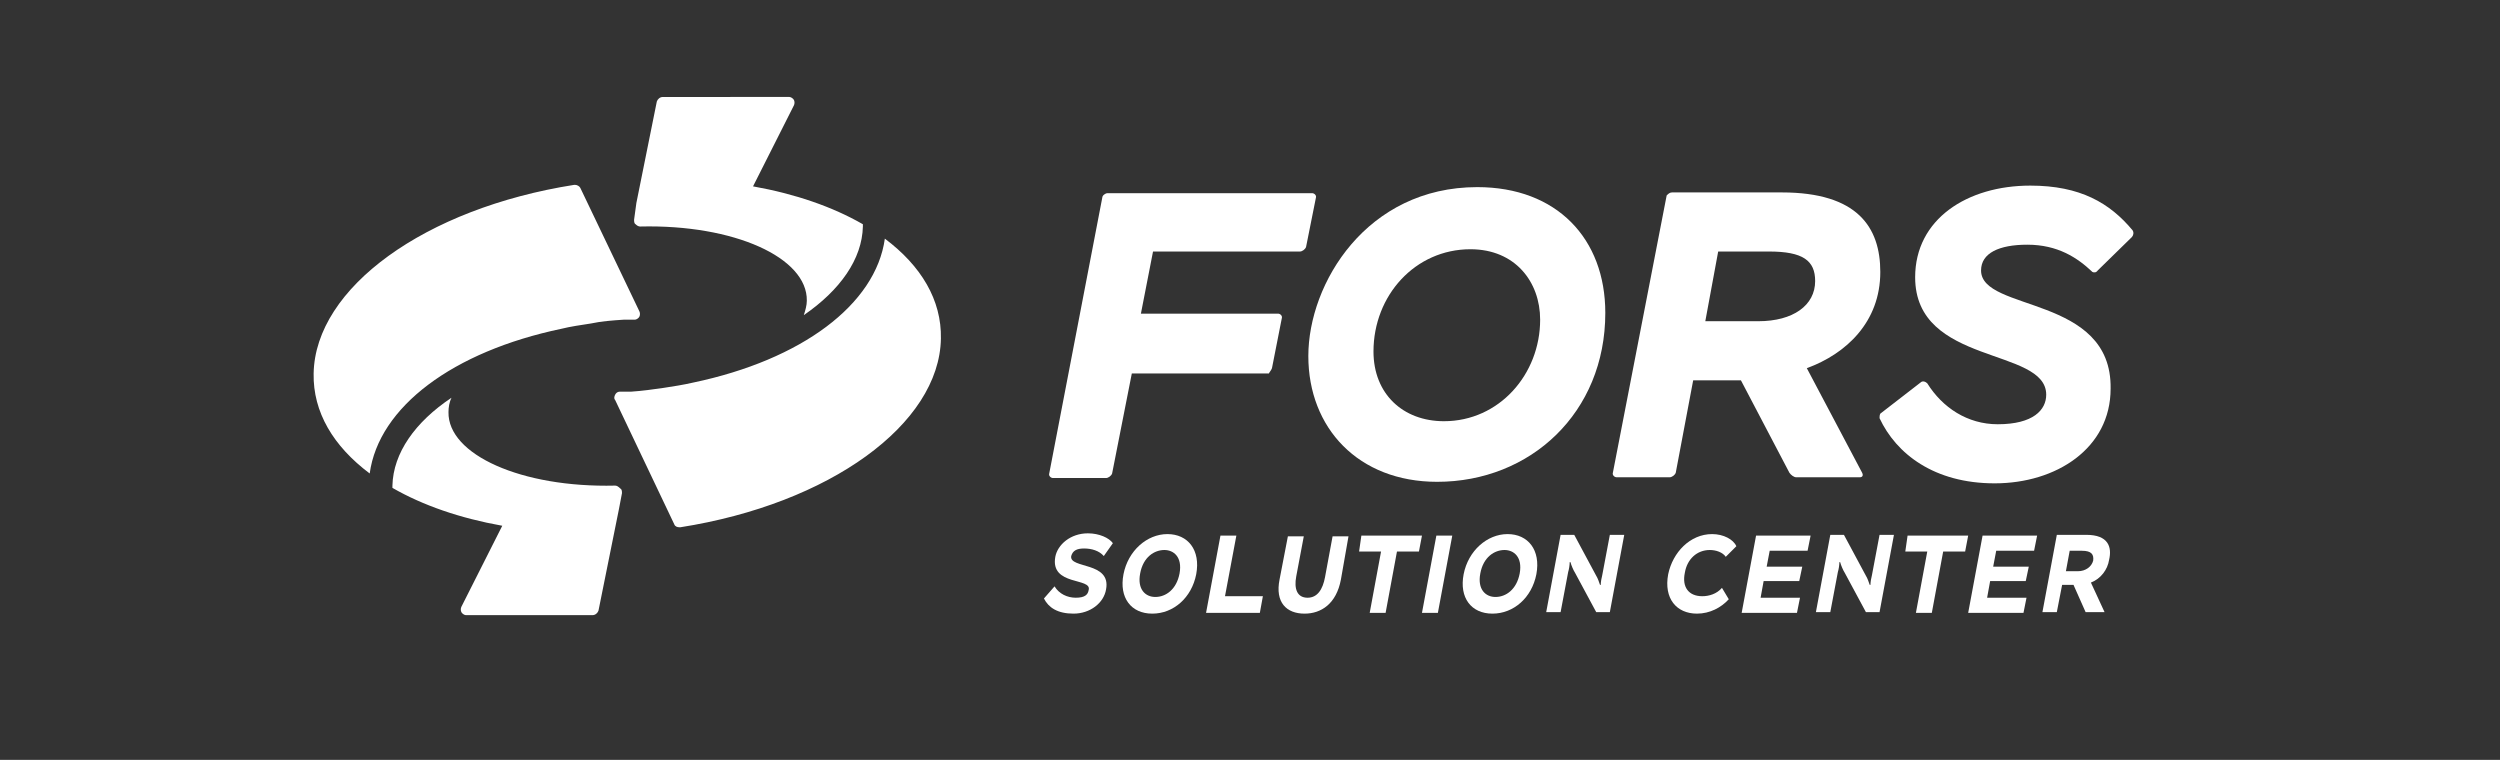
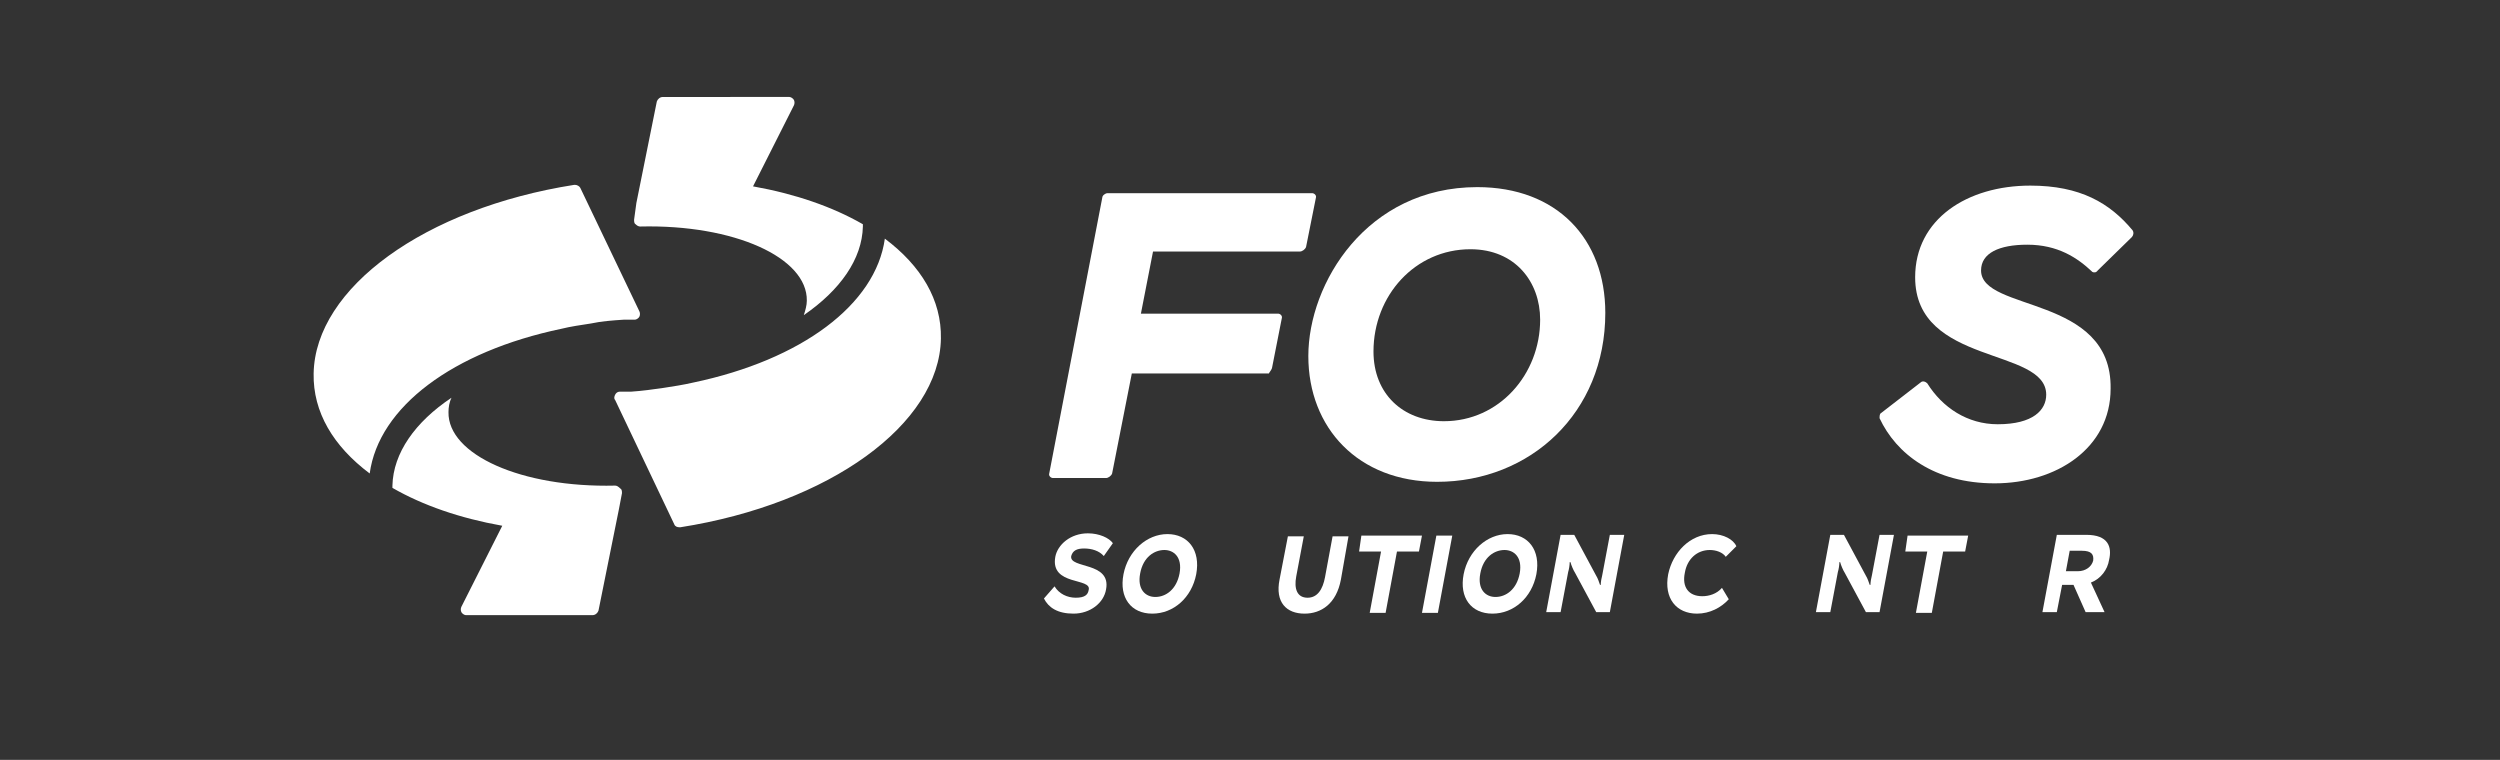
<svg xmlns="http://www.w3.org/2000/svg" id="Слой_1" x="0px" y="0px" viewBox="0 0 330 100.3" style="enable-background:new 0 0 330 100.3;" xml:space="preserve">
  <rect x="0" y="0" width="330" height="100.3" fill="#333333" stroke="none" />
  <style type="text/css"> .st0{fill:#FFFFFF;} </style>
  <path class="st0" d="M113.9,29.9l0-0.3c-4-2.3-8.9-4-14.5-5l5.4-10.7c0.1-0.2,0.1-0.5,0-0.7c-0.1-0.2-0.4-0.4-0.6-0.4H87.5 c-0.4,0-0.7,0.3-0.8,0.6l-2.7,13.4l0,0L83.7,29c0,0.2,0,0.5,0.2,0.6c0.2,0.2,0.4,0.3,0.6,0.3c12.4-0.3,22.1,4.1,22,9.8 c0,0.6-0.2,1.3-0.4,1.9C110.9,38.3,113.8,34.2,113.9,29.9 M116.8,31.5c-1.2,8.7-11,16-25.3,19c-1.3,0.3-2.6,0.5-3.9,0.7 c-1.4,0.2-2.8,0.4-4.3,0.5c-0.1,0-0.1,0-0.2,0c0.1,0,0.1,0,0.2,0c-0.2,0-0.4,0-0.6,0c-0.2,0-0.4,0-0.7,0l-0.2,0 c-0.3,0-0.5,0.2-0.6,0.4c-0.1,0.2-0.2,0.5,0,0.7L89,69.2c0.1,0.3,0.4,0.4,0.7,0.4c0,0,0.1,0,0.1,0c19.7-3.1,34.2-13.6,34.4-24.9 C124.3,39.6,121.6,35.1,116.8,31.5 M81.2,64.1c-12.4,0.3-22.1-4.1-22-9.7c0-0.6,0.1-1.3,0.4-1.9c-4.8,3.2-7.7,7.3-7.8,11.6l0,0.3 c4,2.3,8.9,4,14.5,5l-5.4,10.7c-0.1,0.2-0.1,0.5,0,0.7c0.1,0.2,0.4,0.4,0.6,0.4h16.7c0.4,0,0.7-0.3,0.8-0.6l2.7-13.4l0,0l0.4-2.1 c0-0.2,0-0.5-0.2-0.6C81.6,64.2,81.4,64.1,81.2,64.1 M48.8,62.5c-4.8-3.6-7.5-8.1-7.4-13.2C41.6,38,56.1,27.5,75.8,24.4 c0,0,0.1,0,0.1,0c0.3,0,0.6,0.2,0.7,0.4l7.8,16.3c0.1,0.2,0.1,0.5,0,0.7c-0.1,0.2-0.4,0.4-0.6,0.4l-0.2,0c-0.2,0-0.4,0-0.7,0 c-0.2,0-0.4,0-0.6,0c0.1,0,0.1,0,0.2,0c-0.1,0-0.1,0-0.2,0c-1.5,0.1-2.9,0.2-4.3,0.5c-1.3,0.2-2.7,0.4-3.9,0.7 C59.8,46.4,50,53.7,48.8,62.5" />
  <g>
    <path class="st0" d="M195,24.7c10.5,0,16.9,6.8,16.9,16.6c0,13.2-9.9,22.3-22.2,22.3c-10.4,0-17-7.1-17-16.6 C172.7,37.4,180.4,24.7,195,24.7z M190.6,55.6c7.3,0,12.7-6.2,12.7-13.4c0-5-3.3-9.3-9.2-9.3c-7.3,0-12.8,6.1-12.8,13.5 C181.3,52,185.2,55.6,190.6,55.6z" />
    <path class="st0" d="M261.5,35.7c0-2.3,2.4-3.4,6.1-3.4c4,0,6.6,1.7,8.6,3.6c0.2,0.1,0.5,0.1,0.7-0.2l0,0l4.5-4.4h0 c0.2-0.2,0.3-0.6,0.1-0.9c-3-3.6-6.9-5.9-13.5-5.9c-8.3,0-15.2,4.4-15.2,12.1c0,11.7,17.3,9.2,17.3,15.5c0,2-1.7,3.9-6.4,3.9 c-4,0-7.3-2.2-9.3-5.4l0,0c-0.2-0.2-0.6-0.4-0.9-0.1l0,0l-5.3,4.1c-0.1,0.2-0.1,0.4-0.1,0.6c2.2,4.7,7.2,8.6,15.2,8.6 c8.1,0,15.3-4.6,15.3-12.5C278.8,38.9,261.5,41.2,261.5,35.7z" />
    <path class="st0" d="M167.9,48.6l1.3-6.6c0.1-0.3-0.2-0.6-0.5-0.6h-18.1l1.6-8.2h19.4c0.3,0,0.7-0.3,0.8-0.6l1.3-6.5h0 c0.1-0.3-0.2-0.6-0.5-0.6h-27c-0.3,0-0.7,0.3-0.7,0.6l-7,36.4l0,0c-0.1,0.3,0.2,0.6,0.5,0.6h7c0.3,0,0.7-0.3,0.8-0.6l0,0l2.6-13.2 h18.1C167.5,49.2,167.8,48.9,167.9,48.6z" />
-     <path class="st0" d="M236.2,62.4L236.2,62.4c0.2,0.3,0.6,0.6,0.9,0.6h8.4c0.3,0,0.5-0.2,0.3-0.6l0,0l-7.3-13.8 c5.2-1.9,9.7-6.1,9.7-12.7c0-5.9-3-10.5-13-10.5h-14.5c-0.3,0-0.5,0.2-0.7,0.4l-7.1,36.6c-0.1,0.3,0.2,0.6,0.5,0.6h7 c0.3,0,0.7-0.3,0.8-0.6l0,0l2.3-12.2h6.3L236.2,62.4z M226.8,33.2h6.7c4.5,0,6.1,1.2,6.1,3.9c0,3.2-2.9,5.3-7.5,5.3h-7L226.8,33.2z " />
  </g>
  <g>
    <path class="st0" d="M139.3,73.5c0.3-1.6,2-3.1,4.3-3.1c1.5,0,2.8,0.6,3.3,1.3l-1.2,1.7c-0.6-0.7-1.6-1-2.6-1c-1,0-1.5,0.3-1.7,1 c-0.3,1.7,5.3,0.7,4.6,4.4c-0.3,1.8-2.1,3.2-4.3,3.2c-2.1,0-3.3-0.8-3.9-2l1.4-1.6c0.6,1,1.7,1.5,2.8,1.5c1.2,0,1.6-0.4,1.7-1 C144.2,76.2,138.6,77.4,139.3,73.5z" />
    <path class="st0" d="M154.1,70.5c2.7,0,4.4,2.1,3.8,5.3c-0.6,3.1-3,5.2-5.8,5.2c-2.8,0-4.4-2.1-3.8-5.2 C148.9,72.7,151.4,70.5,154.1,70.5z M152.5,78.8c1.4,0,2.8-1,3.2-3.1c0.4-2.2-0.8-3.1-2-3.1c-1.3,0-2.8,0.9-3.2,3.1 C150.1,77.8,151.2,78.8,152.5,78.8z" />
-     <path class="st0" d="M161.1,70.7h2.1l-1.5,8h5l-0.4,2.2h-7.1L161.1,70.7z" />
    <path class="st0" d="M177,76.5c-0.6,3.2-2.6,4.5-4.8,4.5c-2.4,0-3.9-1.5-3.3-4.5l1.1-5.7h2.1l-1,5.3c-0.3,1.6,0.1,2.8,1.5,2.8 c1.3,0,2-1.1,2.3-2.7l1-5.4h2.1L177,76.5z" />
    <path class="st0" d="M179.7,70.7h8l-0.4,2.1h-2.9l-1.5,8.1h-2.1l1.5-8.1h-2.9L179.7,70.7z" />
    <path class="st0" d="M189.6,70.7h2.1l-1.9,10.2h-2.1L189.6,70.7z" />
    <path class="st0" d="M199,70.5c2.7,0,4.4,2.1,3.8,5.3c-0.6,3.1-3,5.2-5.8,5.2c-2.8,0-4.4-2.1-3.8-5.2 C193.8,72.7,196.3,70.5,199,70.5z M197.4,78.8c1.4,0,2.8-1,3.2-3.1c0.4-2.2-0.8-3.1-2-3.1c-1.3,0-2.8,0.9-3.2,3.1 C195,77.8,196.1,78.8,197.4,78.8z" />
    <path class="st0" d="M210.7,80.8l-2.8-5.2c-0.2-0.3-0.5-1-0.6-1.4l-0.1,0c0,0.4-0.1,1-0.2,1.3l-1,5.3h-1.9l1.9-10.2h1.8l2.9,5.4 c0.2,0.3,0.4,0.9,0.5,1.2h0.1c0-0.4,0.1-0.9,0.2-1.3l1-5.3h1.9l-1.9,10.2H210.7z" />
    <path class="st0" d="M228.2,79.1c-1,1.1-2.5,1.9-4.2,1.9c-2.7,0-4.4-2-3.8-5.2c0.6-2.9,2.9-5.3,5.8-5.3c1.5,0,2.8,0.7,3.2,1.6 l-1.4,1.4c-0.4-0.6-1.3-0.9-2.1-0.9c-1.7,0-3,1.2-3.3,3c-0.4,1.9,0.5,3.1,2.3,3.1c0.9,0,1.9-0.3,2.6-1.1L228.2,79.1z" />
-     <path class="st0" d="M231.8,70.7h7.2l-0.4,2h-5l-0.4,2.1h4.7l-0.4,1.9h-4.7l-0.4,2.2h5.2l-0.4,2h-7.3L231.8,70.7z" />
    <path class="st0" d="M246.3,80.8l-2.8-5.2c-0.2-0.3-0.5-1-0.6-1.4l-0.1,0c0,0.4-0.1,1-0.2,1.3l-1,5.3h-1.9l1.9-10.2h1.8l2.9,5.4 c0.2,0.3,0.4,0.9,0.5,1.2h0.1c0-0.4,0.1-0.9,0.2-1.3l1-5.3h1.9l-1.9,10.2H246.3z" />
    <path class="st0" d="M251.8,70.7h8l-0.4,2.1h-2.9l-1.5,8.1h-2.1l1.5-8.1h-2.9L251.8,70.7z" />
-     <path class="st0" d="M261.7,70.7h7.2l-0.4,2h-5l-0.4,2.1h4.7l-0.4,1.9h-4.7l-0.4,2.2h5.2l-0.4,2h-7.3L261.7,70.7z" />
    <path class="st0" d="M269.6,80.8l1.9-10.2h3.9c2.9,0,3.4,1.6,3,3.3c-0.2,1.3-1.1,2.5-2.4,3l1.8,3.9h-2.5l-1.6-3.6h-1.5l-0.7,3.6 H269.6z M273.2,72.7l-0.5,2.7h1.6c1,0,1.8-0.6,2-1.4c0.1-0.8-0.2-1.3-1.5-1.3H273.2z" />
  </g>
</svg>